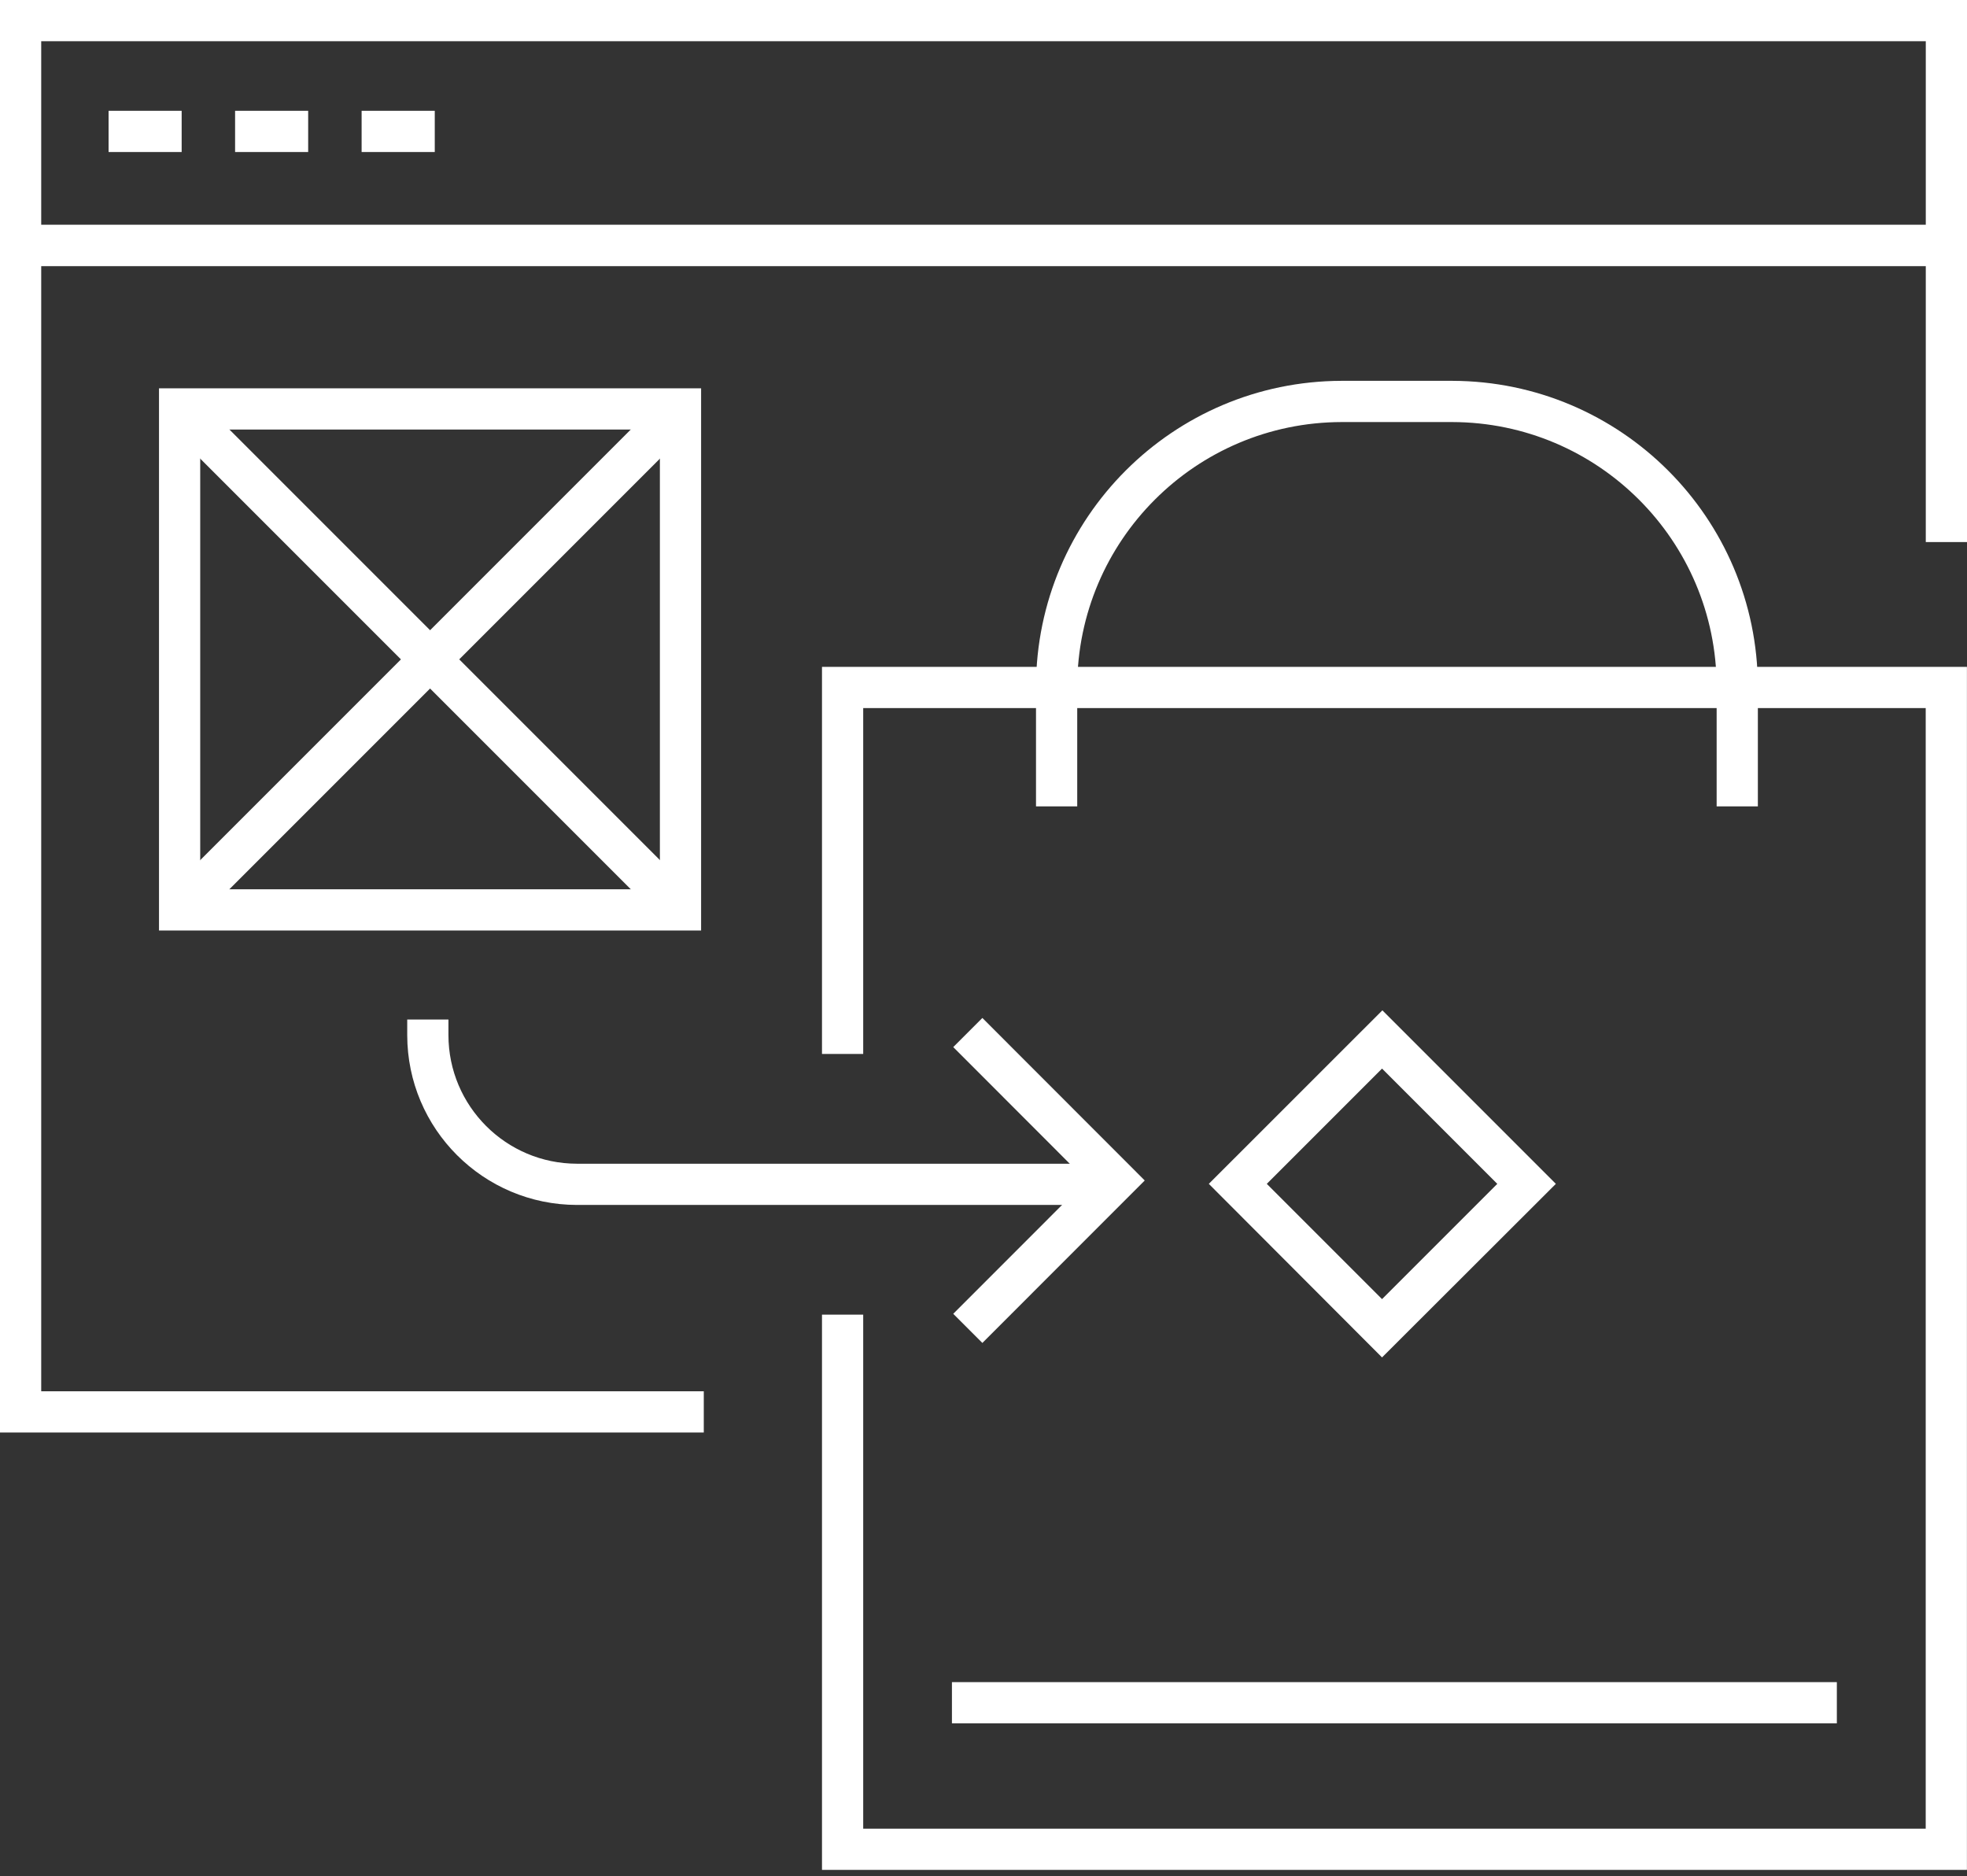
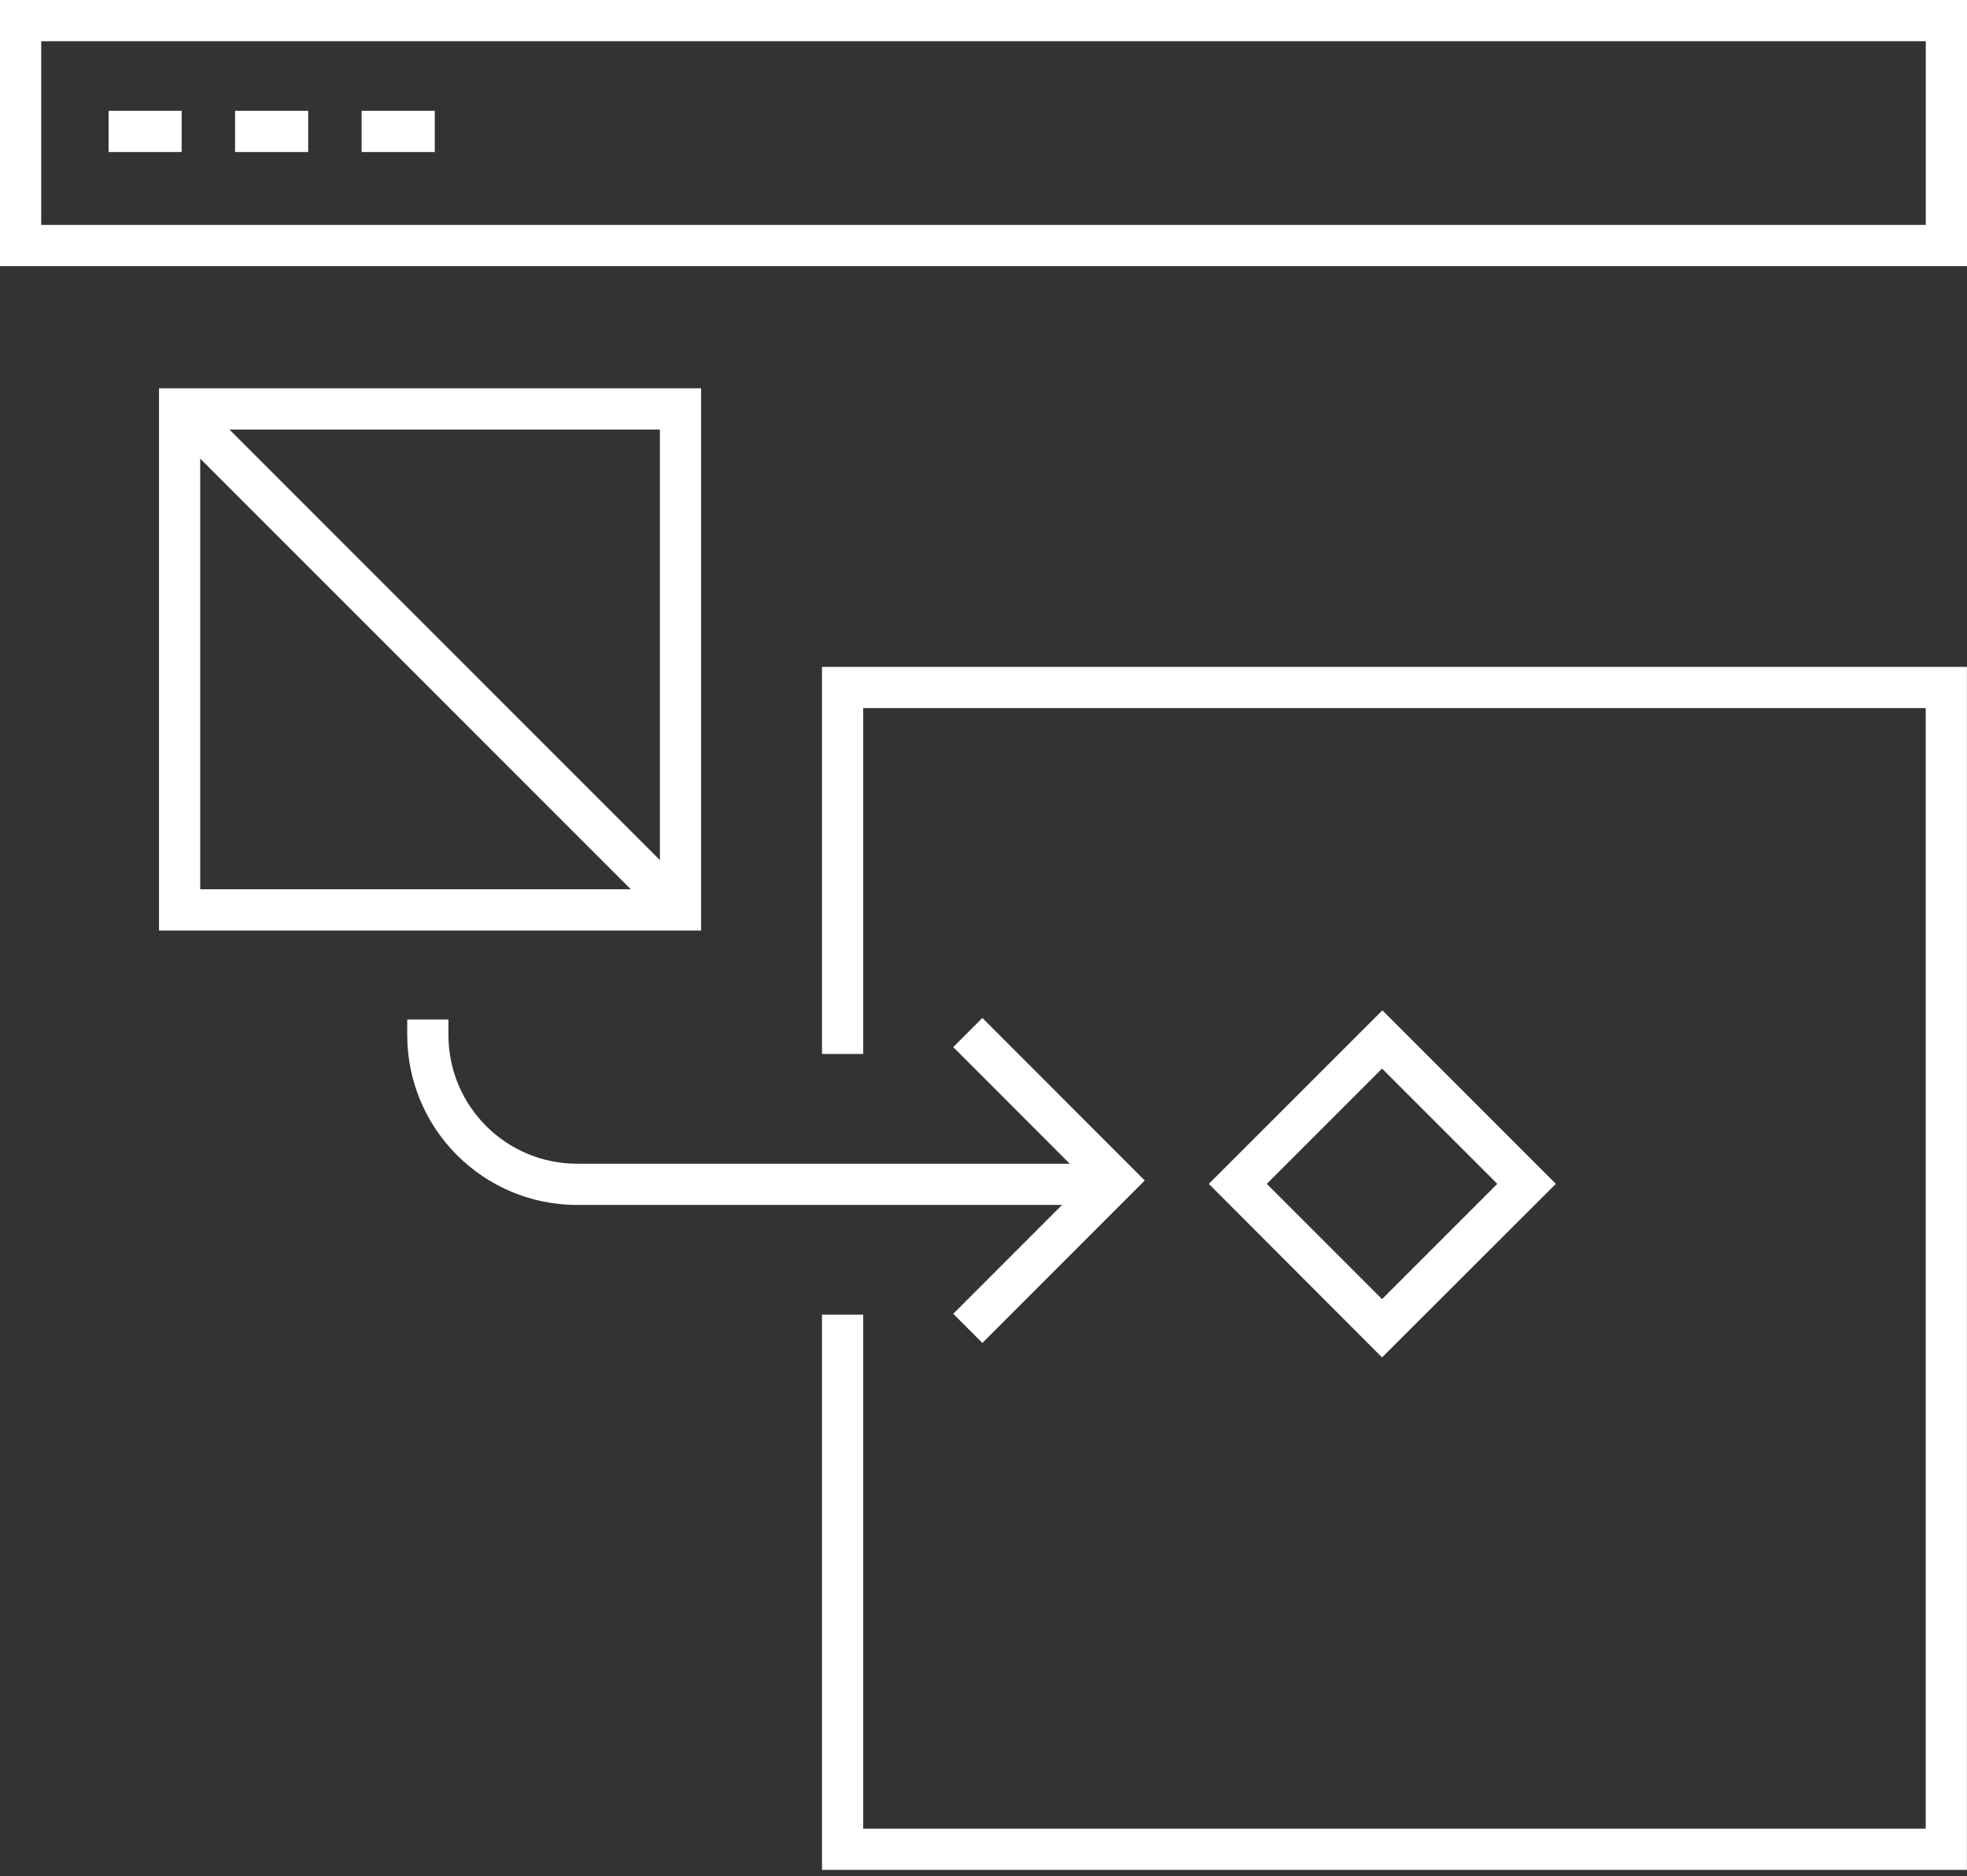
<svg xmlns="http://www.w3.org/2000/svg" width="108px" height="103px" viewBox="0 0 108 103" version="1.1">
  <rect x="0" y="0" width="108" height="103" fill="#333333" stroke="none" />
  <title>Group 886</title>
  <g id="Symbols" stroke="none" stroke-width="1" fill="none" fill-rule="evenodd">
    <g id="ICON--ECOMMERCE_02-REVERSE" transform="translate(-8, -11)" fill="#FFFFFF" fill-rule="nonzero">
      <g id="Group-886" transform="translate(8, 11)">
        <g id="Group_880">
-           <polygon id="Path" points="38.642 78.642 0 78.642 0 12.343 108 12.343 108 29.758 105.737 29.758 105.737 14.605 2.263 14.605 2.263 76.379 38.642 76.379" />
          <path d="M108,14.609 L0,14.609 L0,0 L108,0 L108,14.609 Z M2.263,12.347 L105.737,12.347 L105.737,2.263 L2.263,2.263 L2.263,12.347 Z" id="Shape" />
          <rect id="Rectangle" x="5.962" y="6.083" width="4.012" height="2.263" />
          <rect id="Rectangle" x="12.908" y="6.083" width="4.012" height="2.263" />
          <rect id="Rectangle" x="19.855" y="6.083" width="4.016" height="2.263" />
        </g>
        <g id="Group_882" transform="translate(45.132, 20.907)">
          <polygon id="Path" points="62.864 81.746 0 81.746 0 51.264 2.263 51.264 2.263 79.483 60.601 79.483 60.601 17.965 2.263 17.965 2.263 36.953 0 36.953 0 15.703 62.864 15.703" />
          <g id="Group_881" transform="translate(11.751, -0)">
-             <path d="M2.263,23.362 L0,23.362 L0,16.774 C0.023,7.519 7.519,0.023 16.774,0 L22.86,0 C32.114,0.025 39.609,7.52 39.634,16.774 L39.634,23.362 L37.371,23.362 L37.371,16.774 C37.349,8.767 30.863,2.283 22.857,2.263 L16.778,2.263 C8.77,2.281 2.283,8.767 2.263,16.774 L2.263,23.362 Z" id="Path" />
-           </g>
+             </g>
        </g>
        <path d="M75.882,74.52 L66.371,64.991 L75.901,55.465 L85.426,64.991 L75.882,74.52 Z M69.554,64.991 L75.882,71.319 L82.21,64.991 L75.882,58.663 L69.554,64.991 Z" id="Shape" />
-         <rect id="Rectangle" x="52.267" y="92.346" width="48.587" height="2.263" />
        <g id="Group_883" transform="translate(8.73, 21.318)">
          <path d="M29.765,29.765 L0,29.765 L0,0 L29.765,0 L29.765,29.765 Z M2.263,27.502 L27.502,27.502 L27.502,2.263 L2.263,2.263 L2.263,27.502 Z" id="Shape" />
-           <polygon id="Rectangle" transform="translate(14.882, 14.883) rotate(-45) translate(-14.882, -14.883) " points="-4.565 13.752 34.33 13.752 34.33 16.014 -4.565 16.014" />
          <polygon id="Rectangle" transform="translate(14.882, 14.879) rotate(-45) translate(-14.882, -14.879) " points="13.751 -4.568 16.014 -4.568 16.014 34.327 13.751 34.327" />
        </g>
        <g id="Group_885" transform="translate(22.359, 55.884)">
          <g id="Group_884" transform="translate(29.98, 0)">
            <polygon id="Path" points="1.599 17.841 0 16.242 7.316 8.922 0 1.599 1.599 0 10.514 8.922" />
          </g>
          <path d="M37.413,10.265 L9.318,10.265 C4.174,10.257 0.006,6.087 -2.67951449e-15,0.943 L-2.67951449e-15,0.087 L2.263,0.087 L2.263,0.943 C2.267,4.838 5.423,7.996 9.318,8.002 L37.413,8.002 L37.413,10.265 Z" id="Path" />
        </g>
      </g>
    </g>
  </g>
</svg>